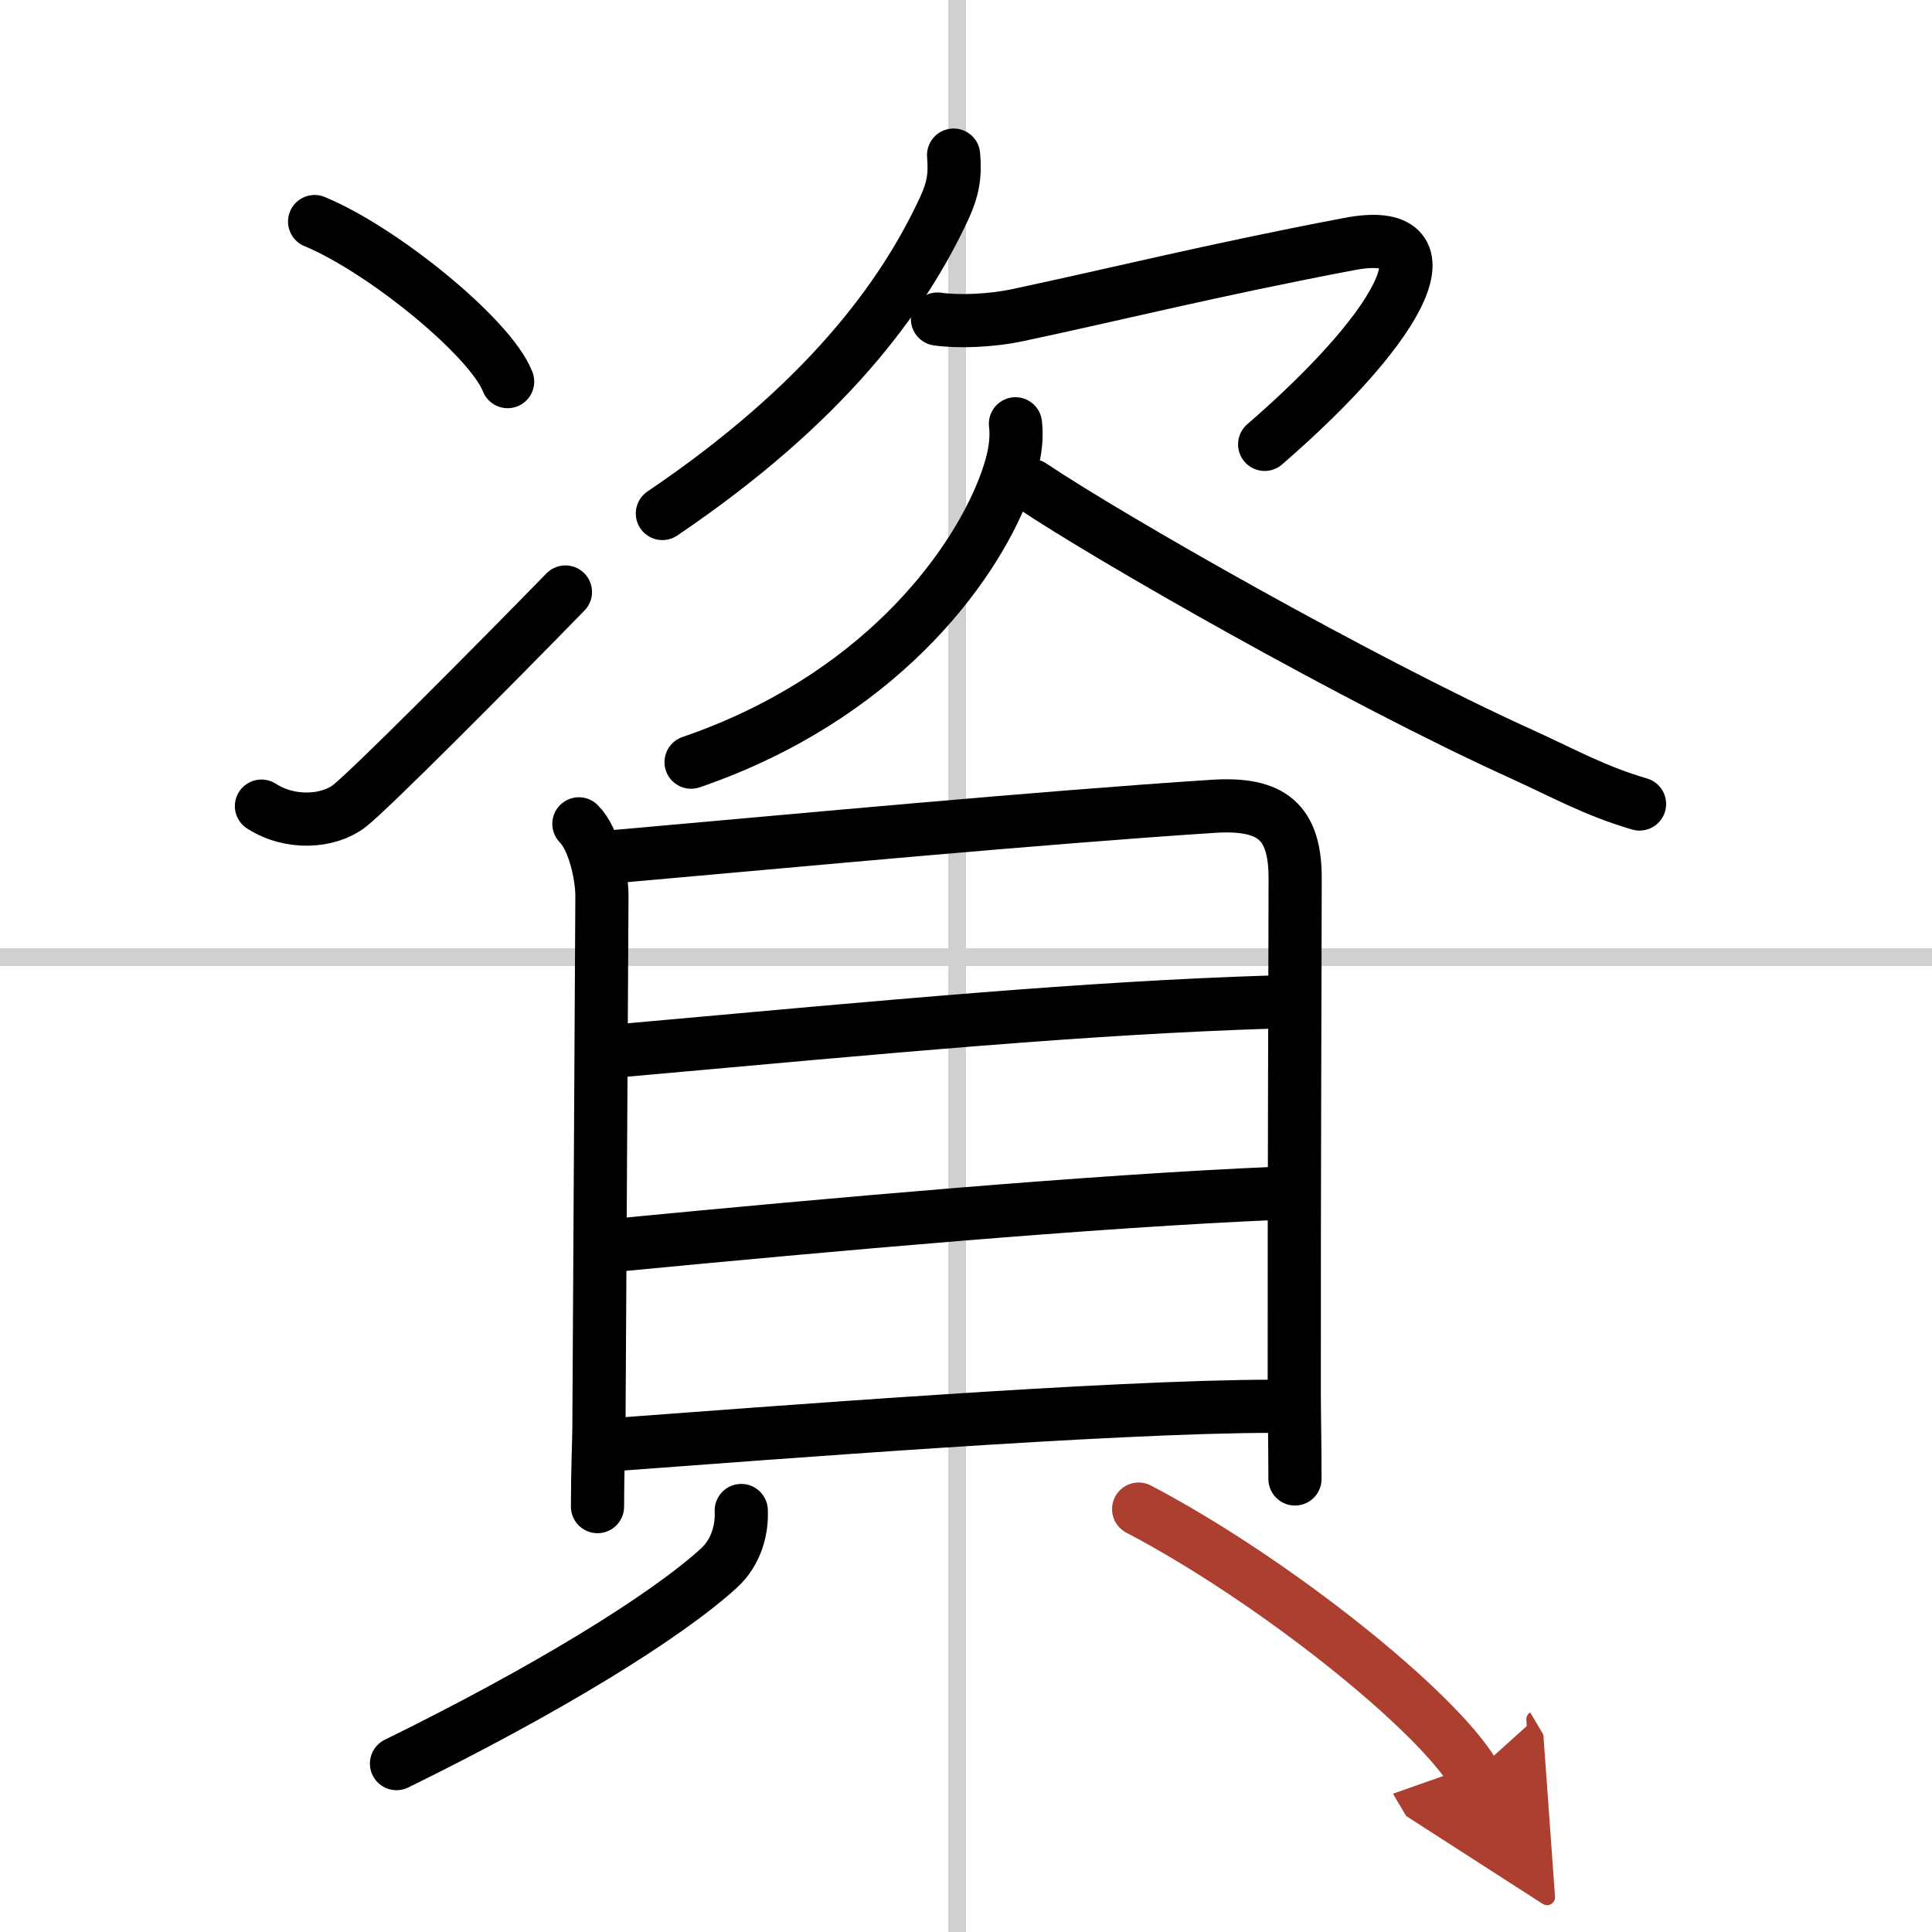
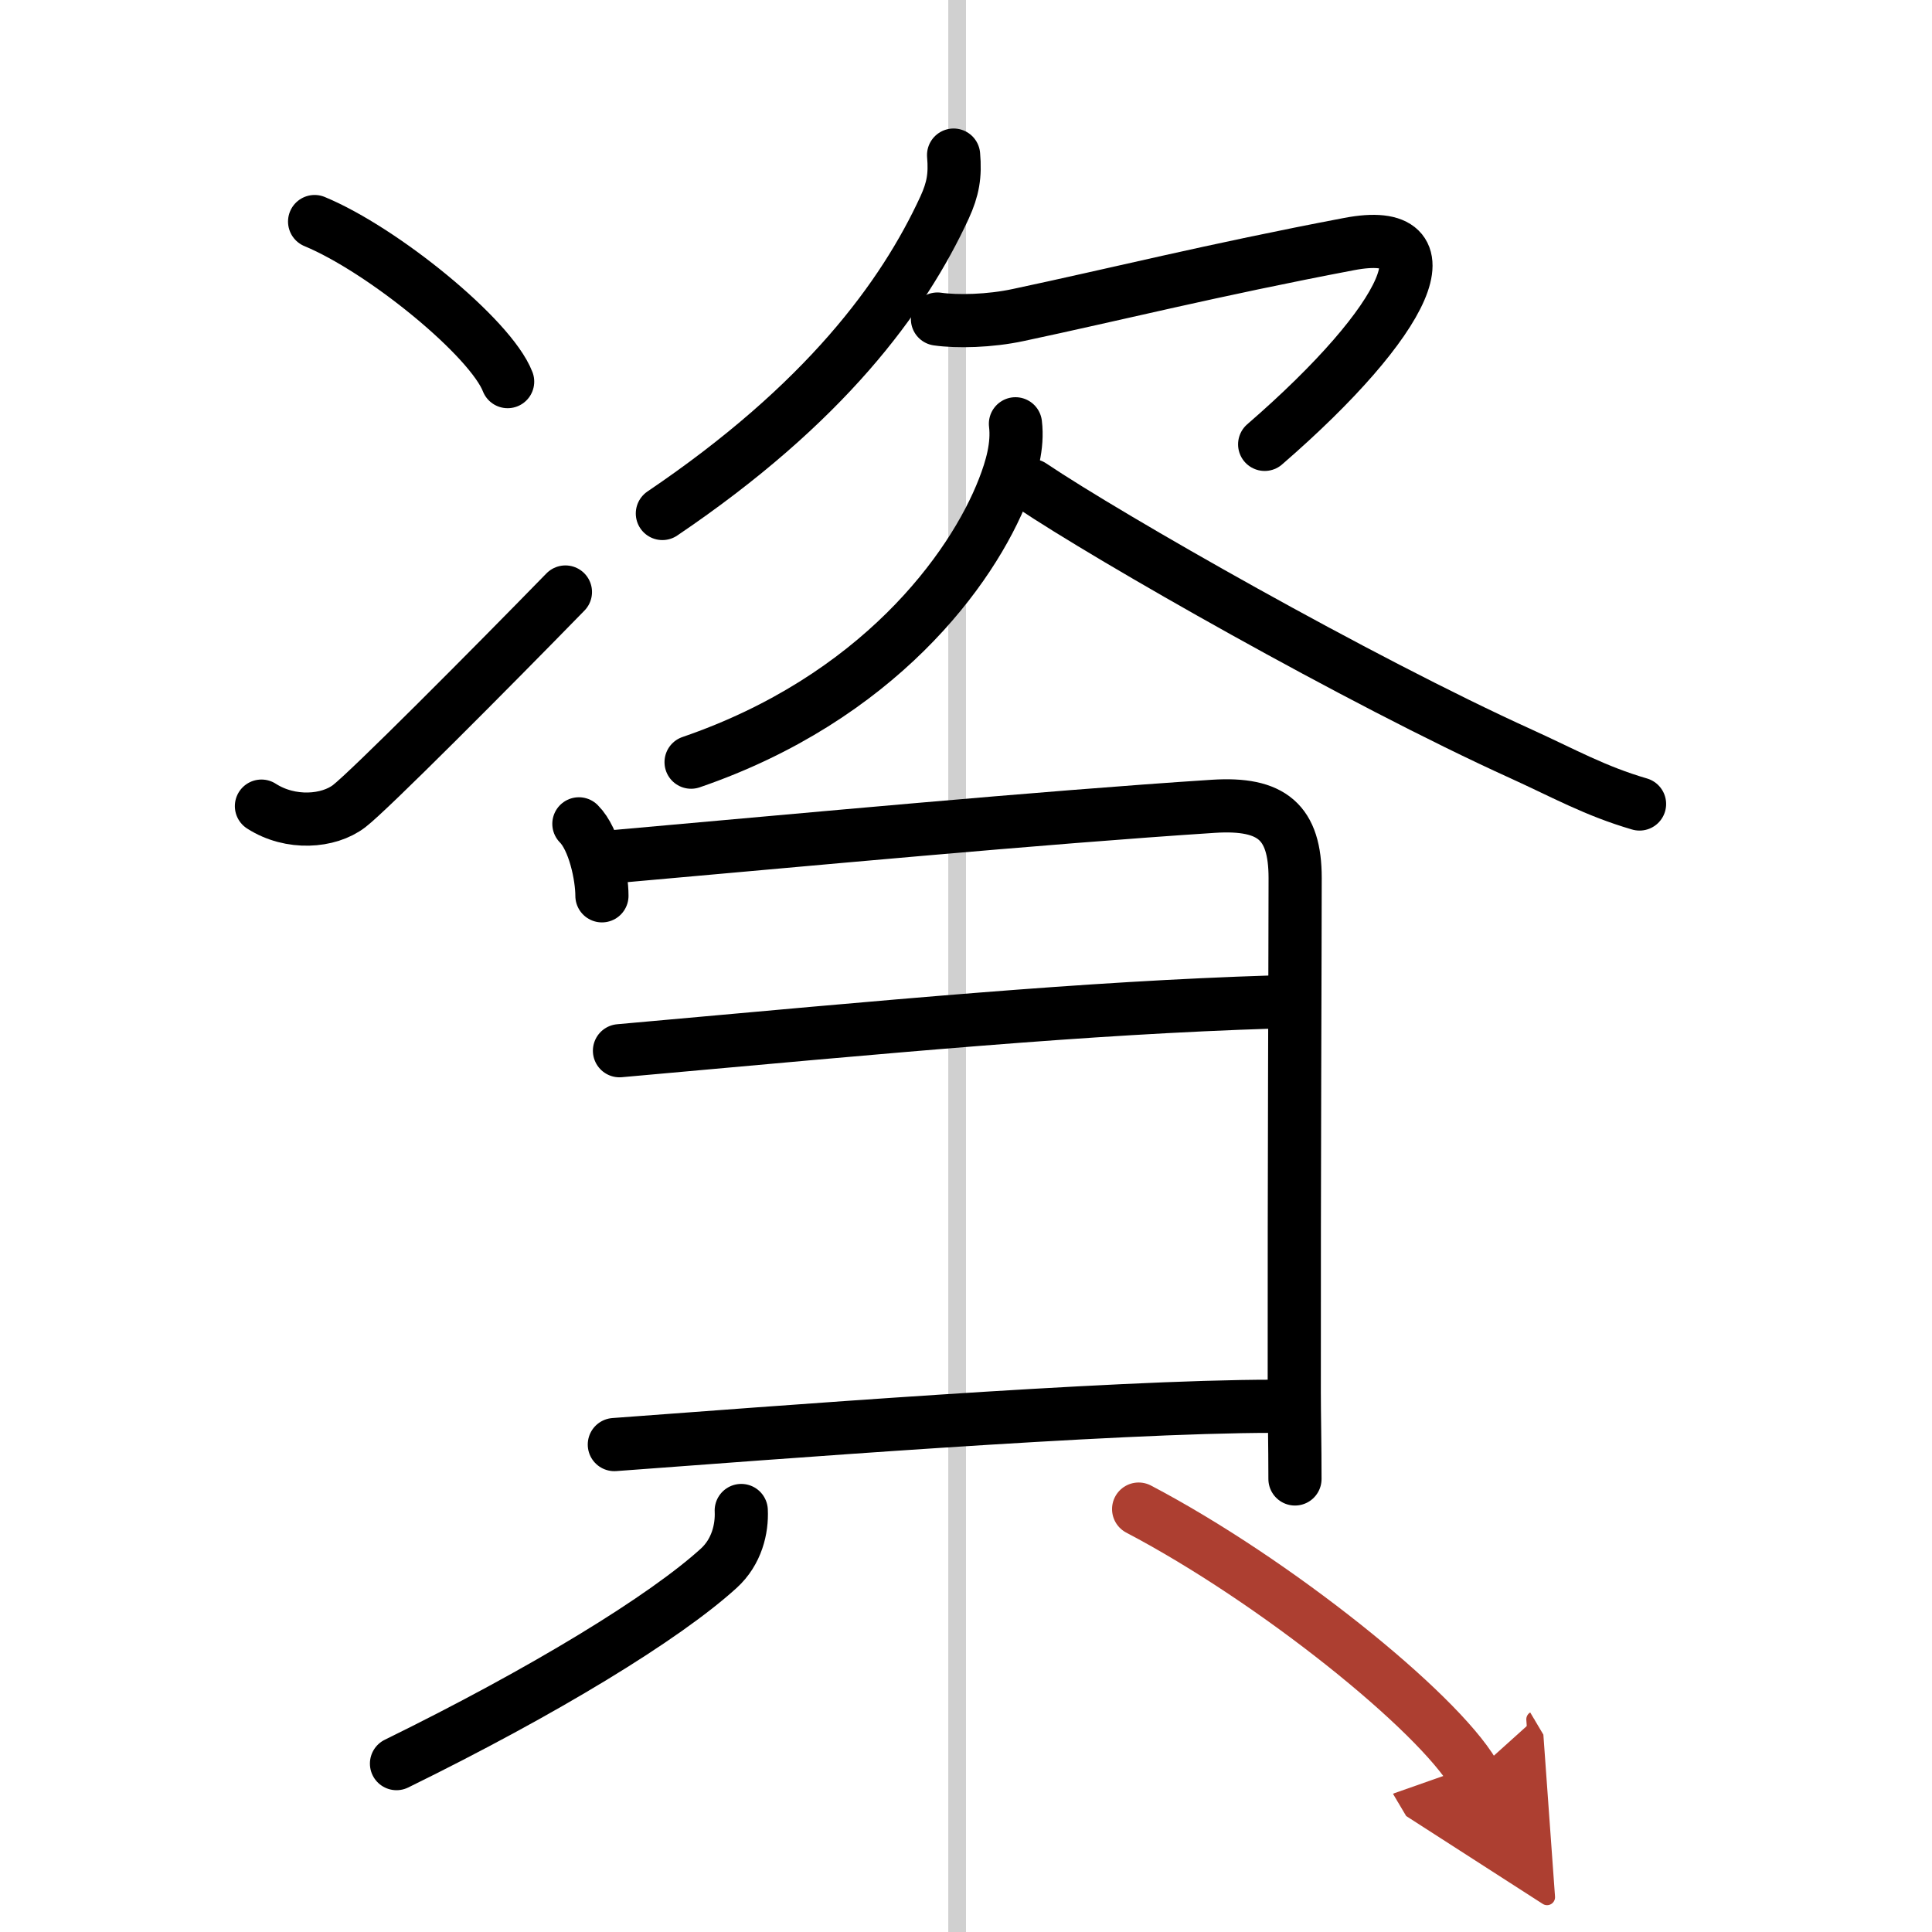
<svg xmlns="http://www.w3.org/2000/svg" width="400" height="400" viewBox="0 0 109 109">
  <defs>
    <marker id="a" markerWidth="4" orient="auto" refX="1" refY="5" viewBox="0 0 10 10">
      <polyline points="0 0 10 5 0 10 1 5" fill="#ad3f31" stroke="#ad3f31" />
    </marker>
  </defs>
  <g fill="none" stroke="#000" stroke-linecap="round" stroke-linejoin="round" stroke-width="3">
    <rect width="100%" height="100%" fill="#fff" stroke="#fff" />
    <line x1="54" x2="54" y2="109" stroke="#d0d0d0" stroke-width="1" />
-     <line x2="109" y1="54" y2="54" stroke="#d0d0d0" stroke-width="1" />
    <path d="m17.75 12.5c3.84 1.59 9.93 6.55 10.89 9.03" />
    <path d="m14.75 45.48c1.65 1.06 3.79 0.89 4.95 0 1.12-0.86 7.91-7.68 12.2-12.08" />
    <path d="m53.8 8.75c0.1 1.15-0.03 1.91-0.51 2.96-2.33 5.05-6.75 11.06-15.92 17.26" />
    <path d="m52.89 18c1.1 0.16 2.95 0.12 4.57-0.23 5.42-1.15 10.92-2.53 18.65-4 5.84-1.12 3.4 4.23-4.76 11.3" />
    <path d="M57.29,23.91c0.15,1.24-0.22,2.51-0.66,3.64C54.84,32.16,49.49,39.4,38.99,43" />
    <path d="m58.19 27.39c4.39 2.95 18.47 10.99 27.62 15.14 2.46 1.12 4.19 2.1 6.69 2.83" />
-     <path d="m32.66 46.48c0.87 0.87 1.3 2.95 1.3 4.06s-0.17 29.5-0.17 30.05-0.08 2.41-0.08 4.41" />
+     <path d="m32.66 46.48c0.87 0.87 1.3 2.95 1.3 4.06" />
    <path d="m34.76 48.32c10.62-0.94 23.87-2.19 33.7-2.83 3.3-0.21 4.61 0.89 4.61 4.05 0 3.46-0.06 16.82-0.05 29.02 0 1.25 0.04 2.94 0.04 4.88" />
    <path d="m34.95 59.28c15.68-1.41 26.18-2.41 36.89-2.75" />
-     <path d="m34.99 70.23c11.51-1.11 26.76-2.48 37.18-2.91" />
    <path d="m34.66 81.5c8.59-0.63 28.02-2.16 37.18-2.16" />
    <path d="m41.82 85.22c0.05 1.03-0.25 2.33-1.27 3.26-3.07 2.79-9.82 6.92-18.18 11.02" />
    <path d="m64.24 85.14c7.71 4.05 16.81 11.39 18.91 14.93" marker-end="url(#a)" stroke="#ad3f31" />
  </g>
</svg>